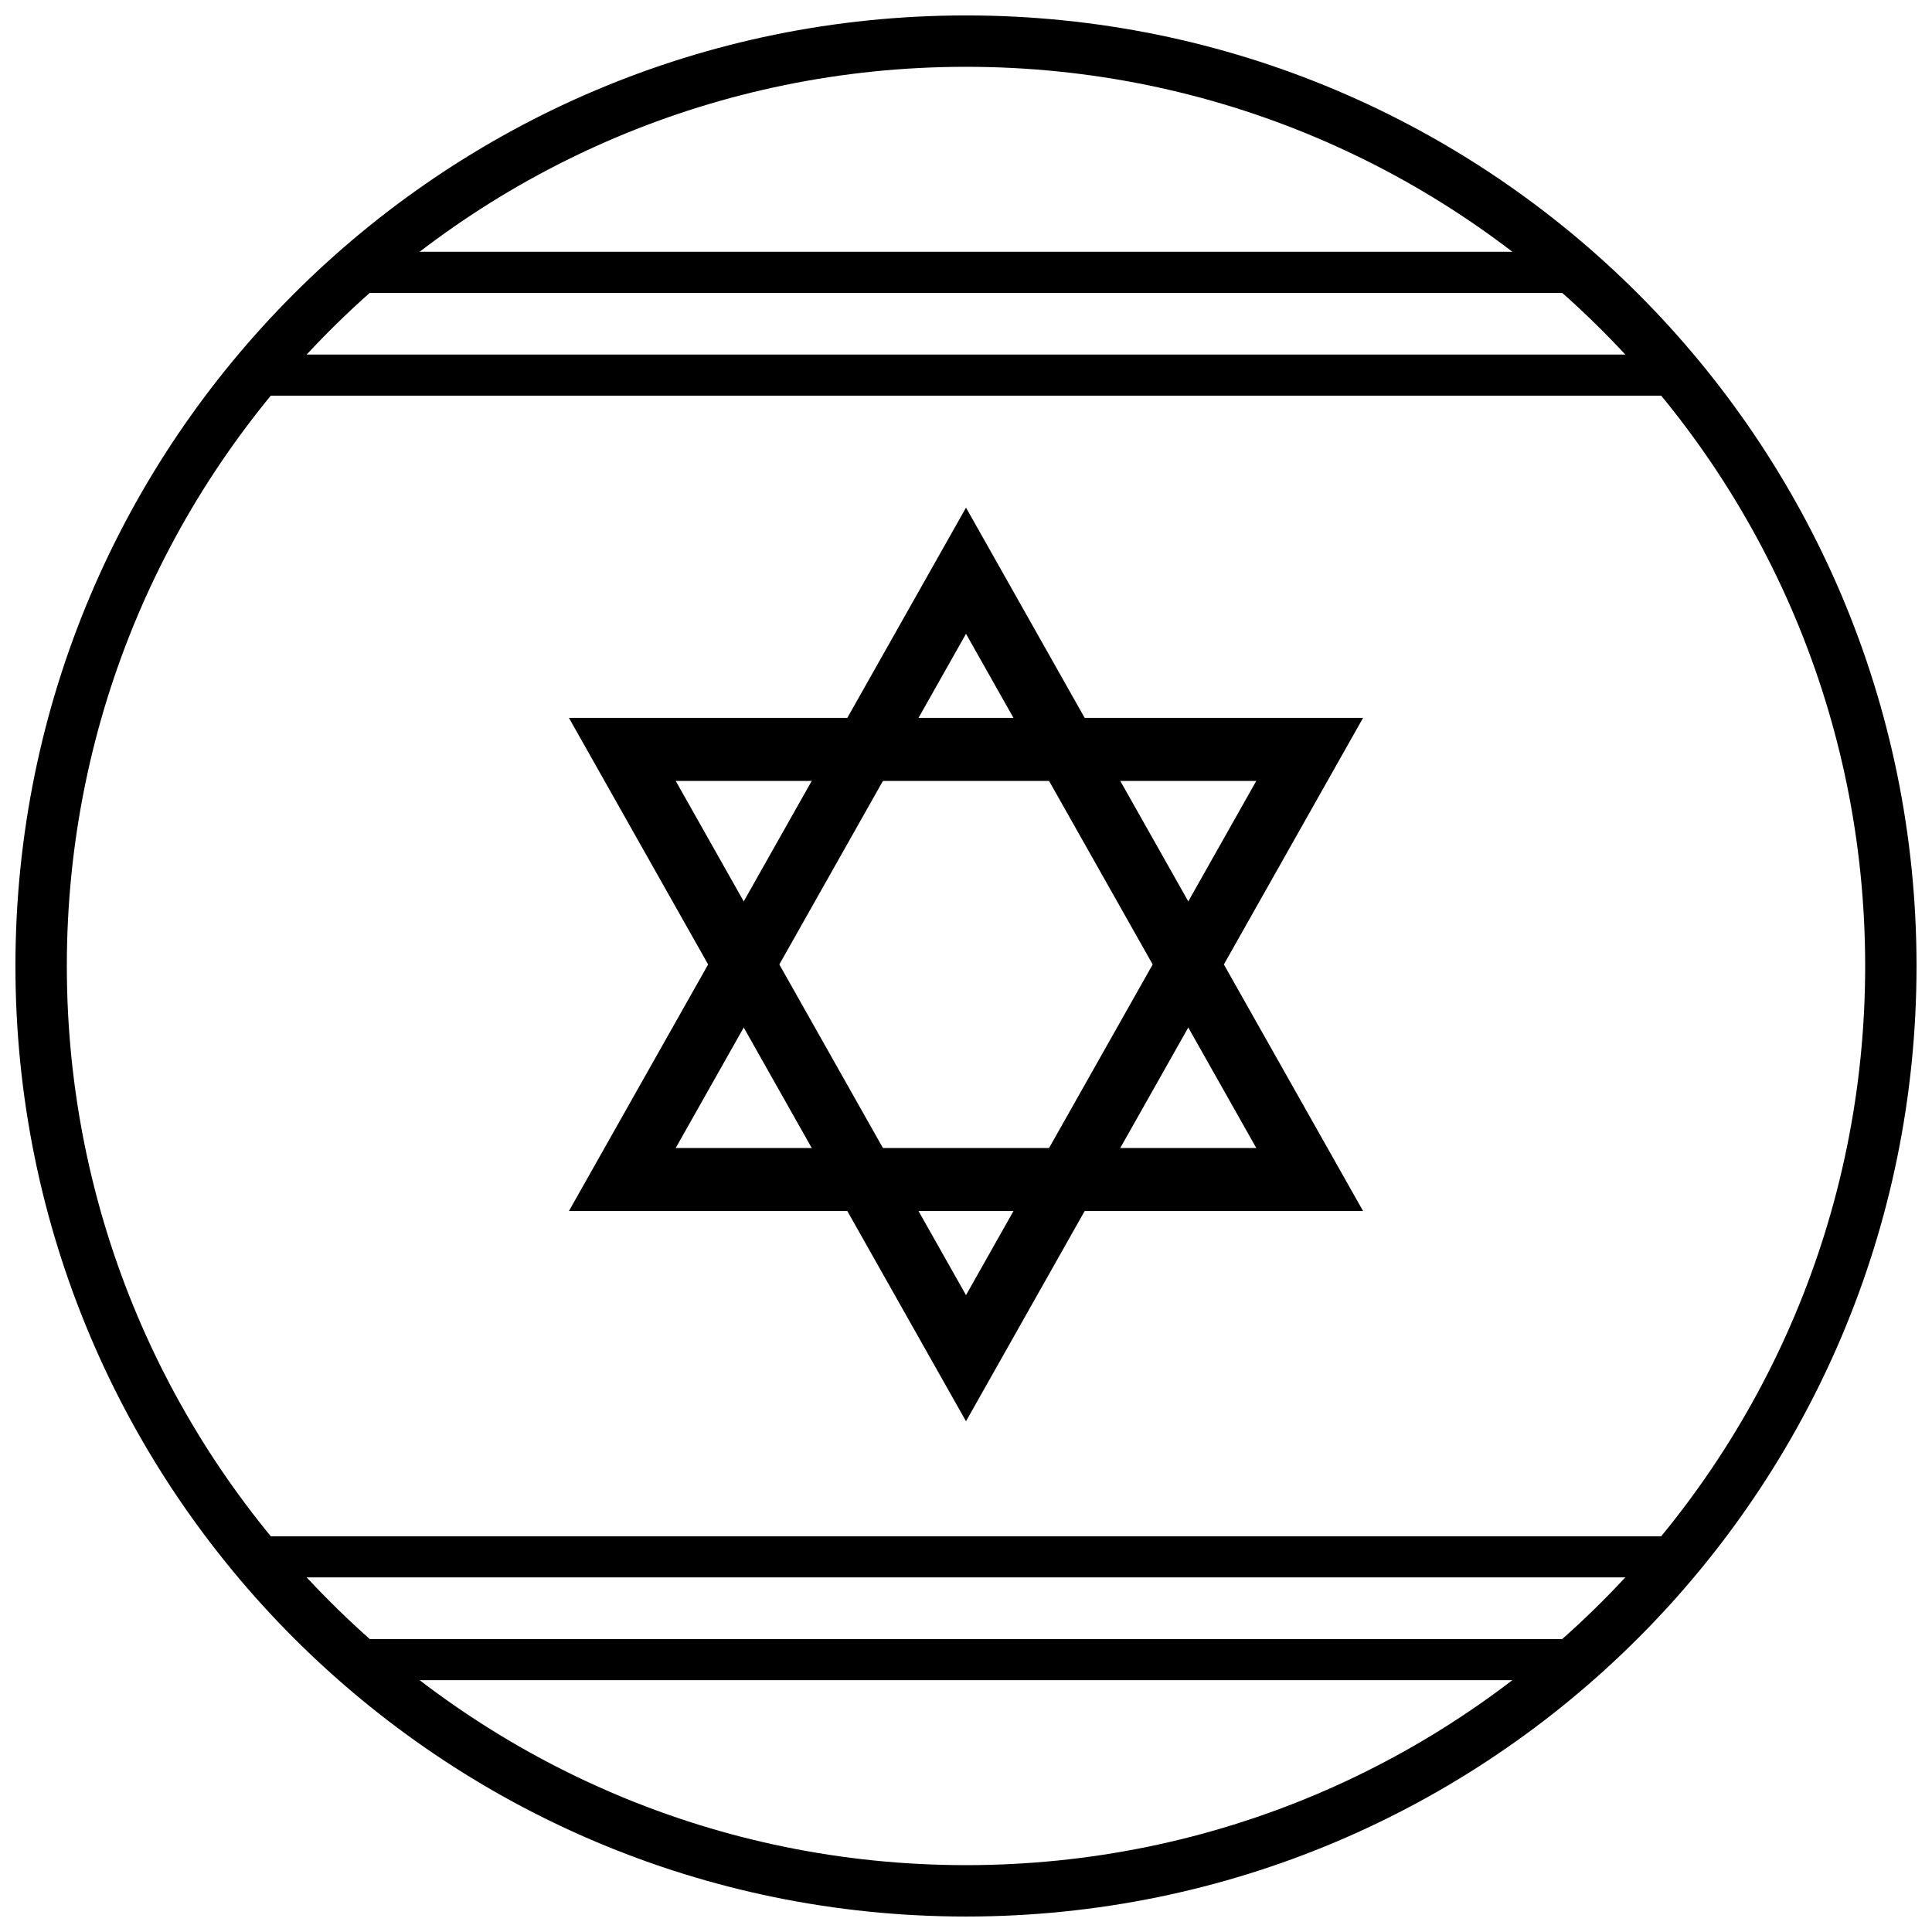
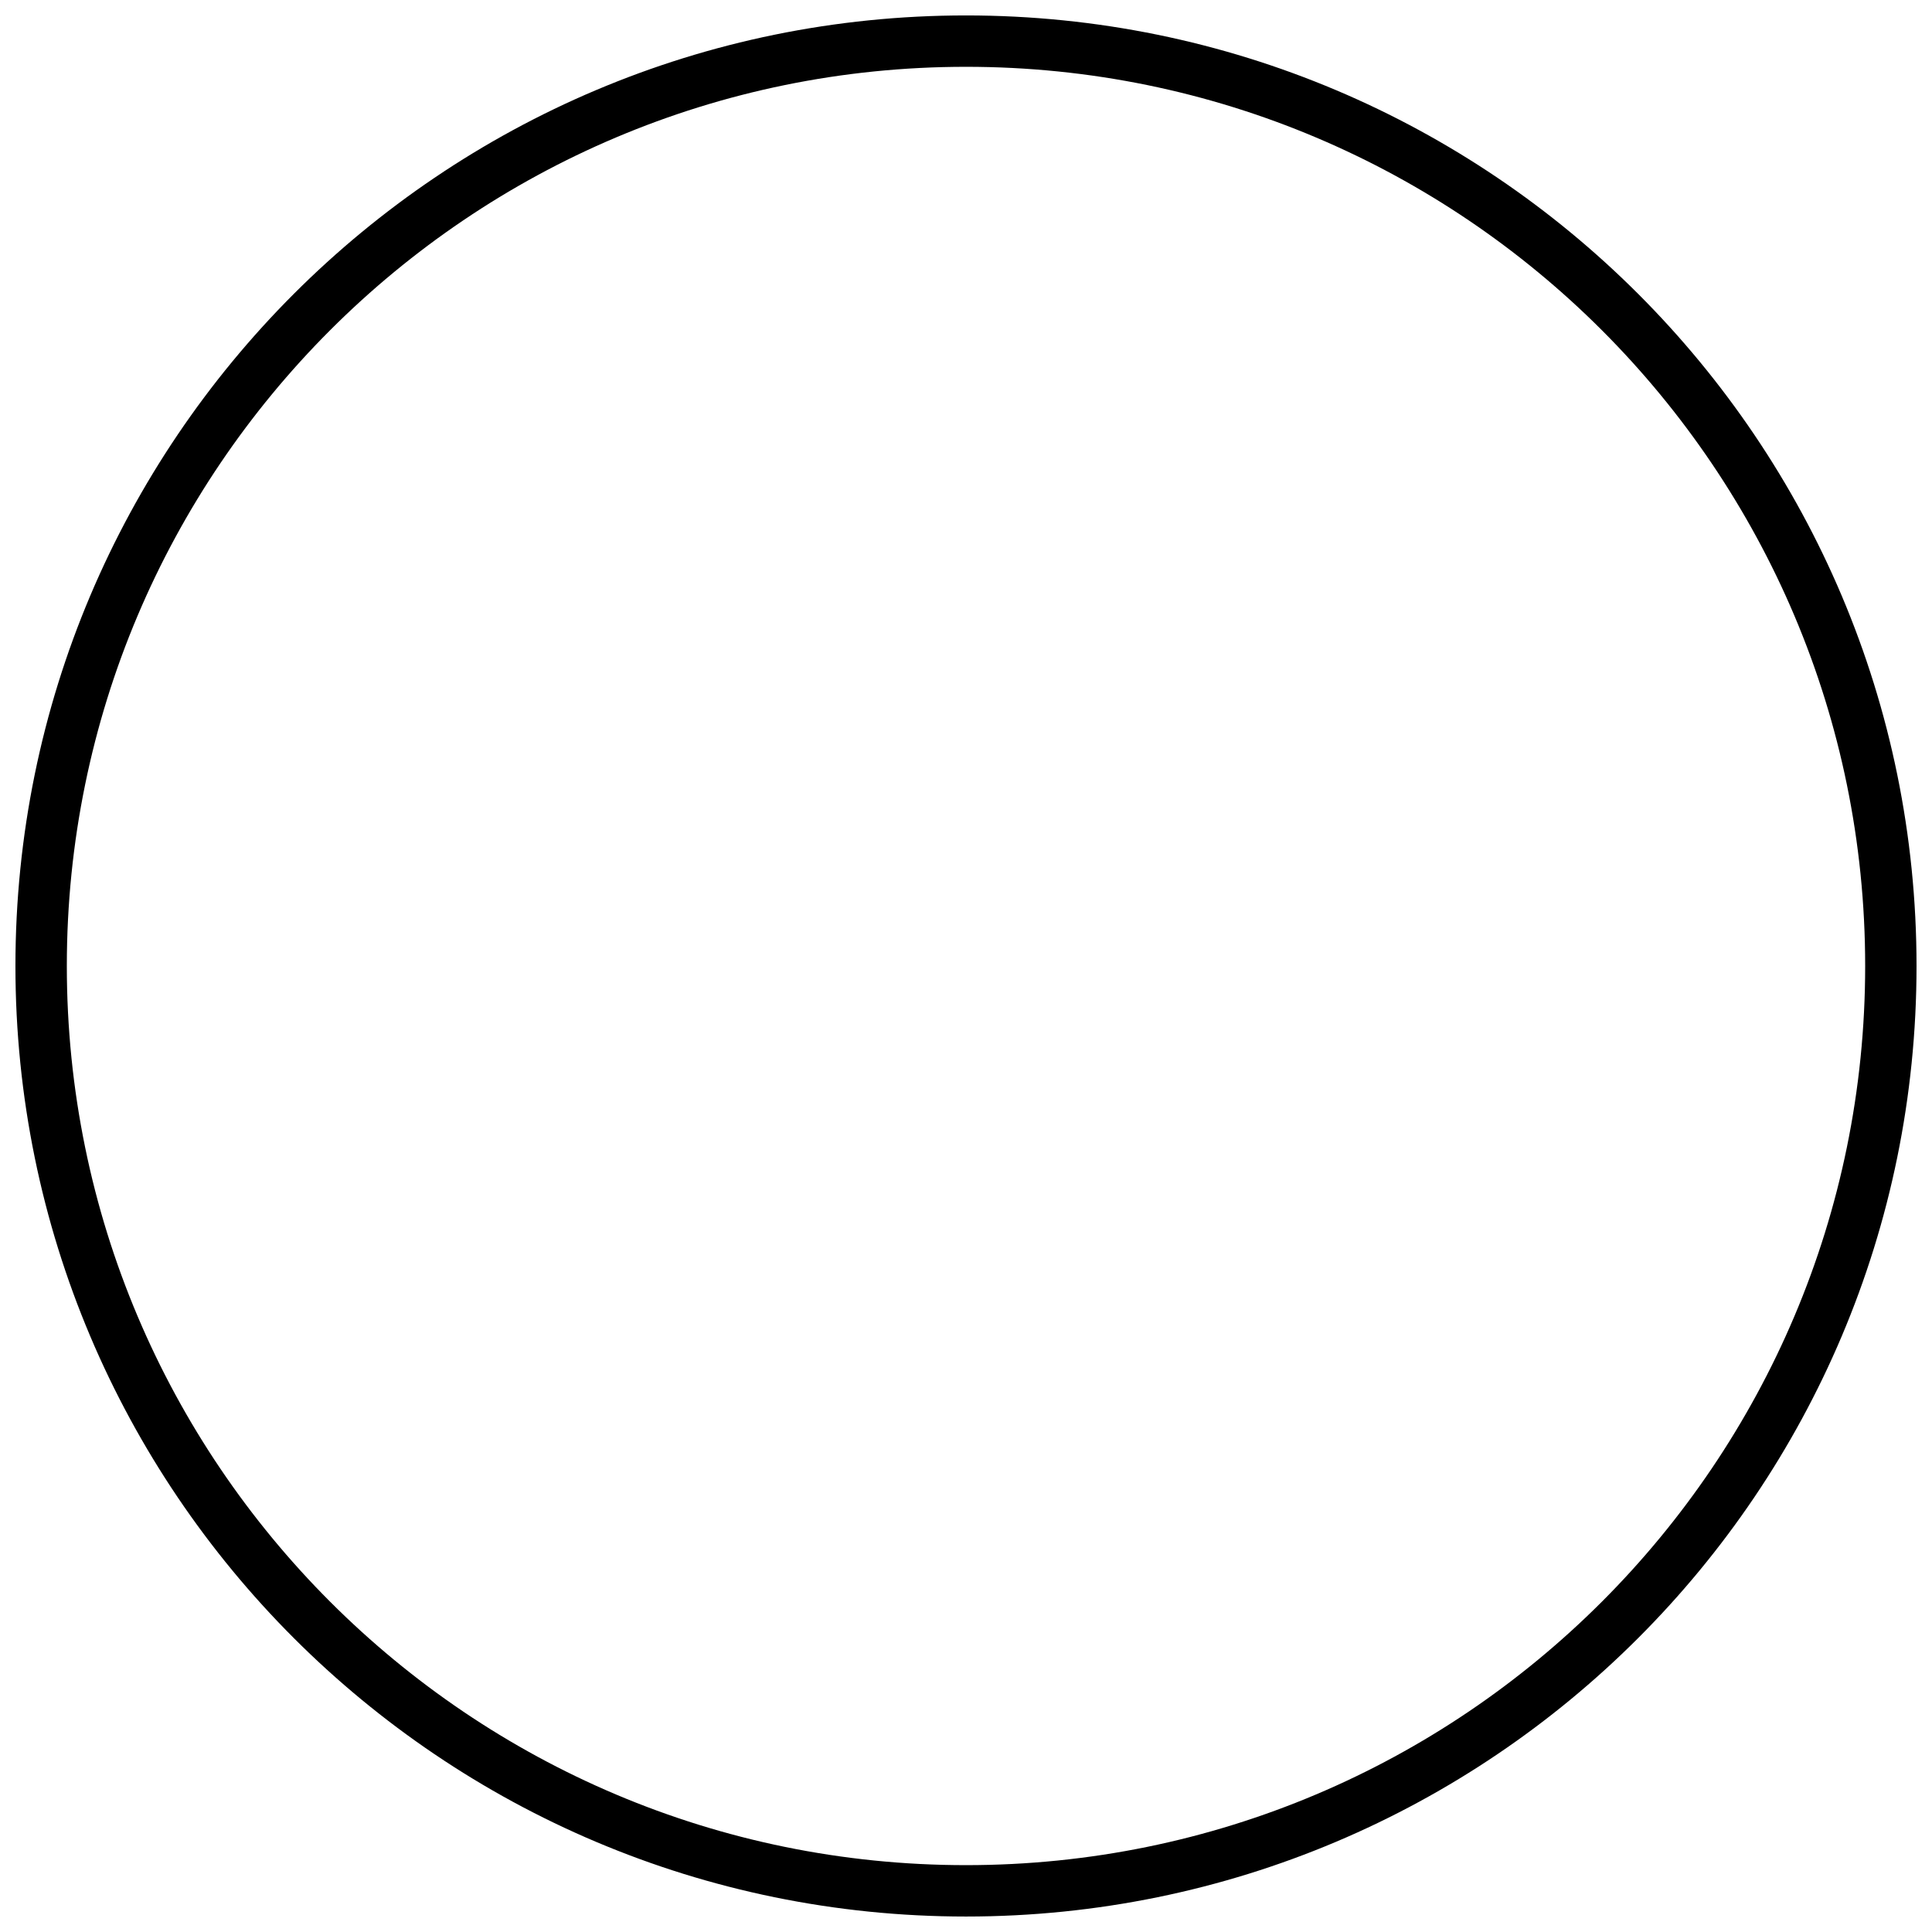
<svg xmlns="http://www.w3.org/2000/svg" width="800px" height="800px" version="1.1" viewBox="144 144 512 512">
  <defs>
    <clipPath id="a">
      <path d="m148.09 148.09h503.81v503.81h-503.81z" />
    </clipPath>
  </defs>
-   <path d="m223.43 237.96h353.14c-5.242-5.707-10.758-11.16-16.523-16.34h-320.1c-5.766 5.18-11.281 10.633-16.52 16.34zm340.75-27.23 1.543 1.363c9.711 8.566 18.746 17.875 27.023 27.832l7.426 8.93h-400.34l7.422-8.93c8.277-9.957 17.316-19.266 27.023-27.832l1.543-1.363zm-324.23 367.64h320.1c5.766-5.18 11.281-10.633 16.523-16.34h-353.14c5.238 5.707 10.754 11.16 16.52 16.34zm360.22-27.234-7.426 8.93c-8.277 9.957-17.312 19.266-27.023 27.836l-1.543 1.359h-328.36l-1.543-1.359c-9.707-8.57-18.746-17.879-27.023-27.836l-7.422-8.93z" />
  <g clip-path="url(#a)">
    <path d="m400 651.9c-139.12 0-251.91-112.78-251.91-251.9 0-139.12 112.78-251.91 251.91-251.91 139.12 0 251.9 112.78 251.9 251.91 0 139.12-112.78 251.9-251.9 251.9zm0-13.617c131.6 0 238.29-106.68 238.29-238.29 0-131.61-106.68-238.29-238.29-238.29-131.61 0-238.29 106.68-238.29 238.29 0 131.6 106.68 238.29 238.29 238.29z" />
  </g>
-   <path d="m323.07 448.23h153.86l-76.93-136.27zm76.93-169.7 105.23 186.41h-210.46z" />
-   <path d="m323.07 350.95 76.93 136.28 76.93-136.28zm182.16-16.711-105.23 186.41-105.23-186.41z" />
</svg>